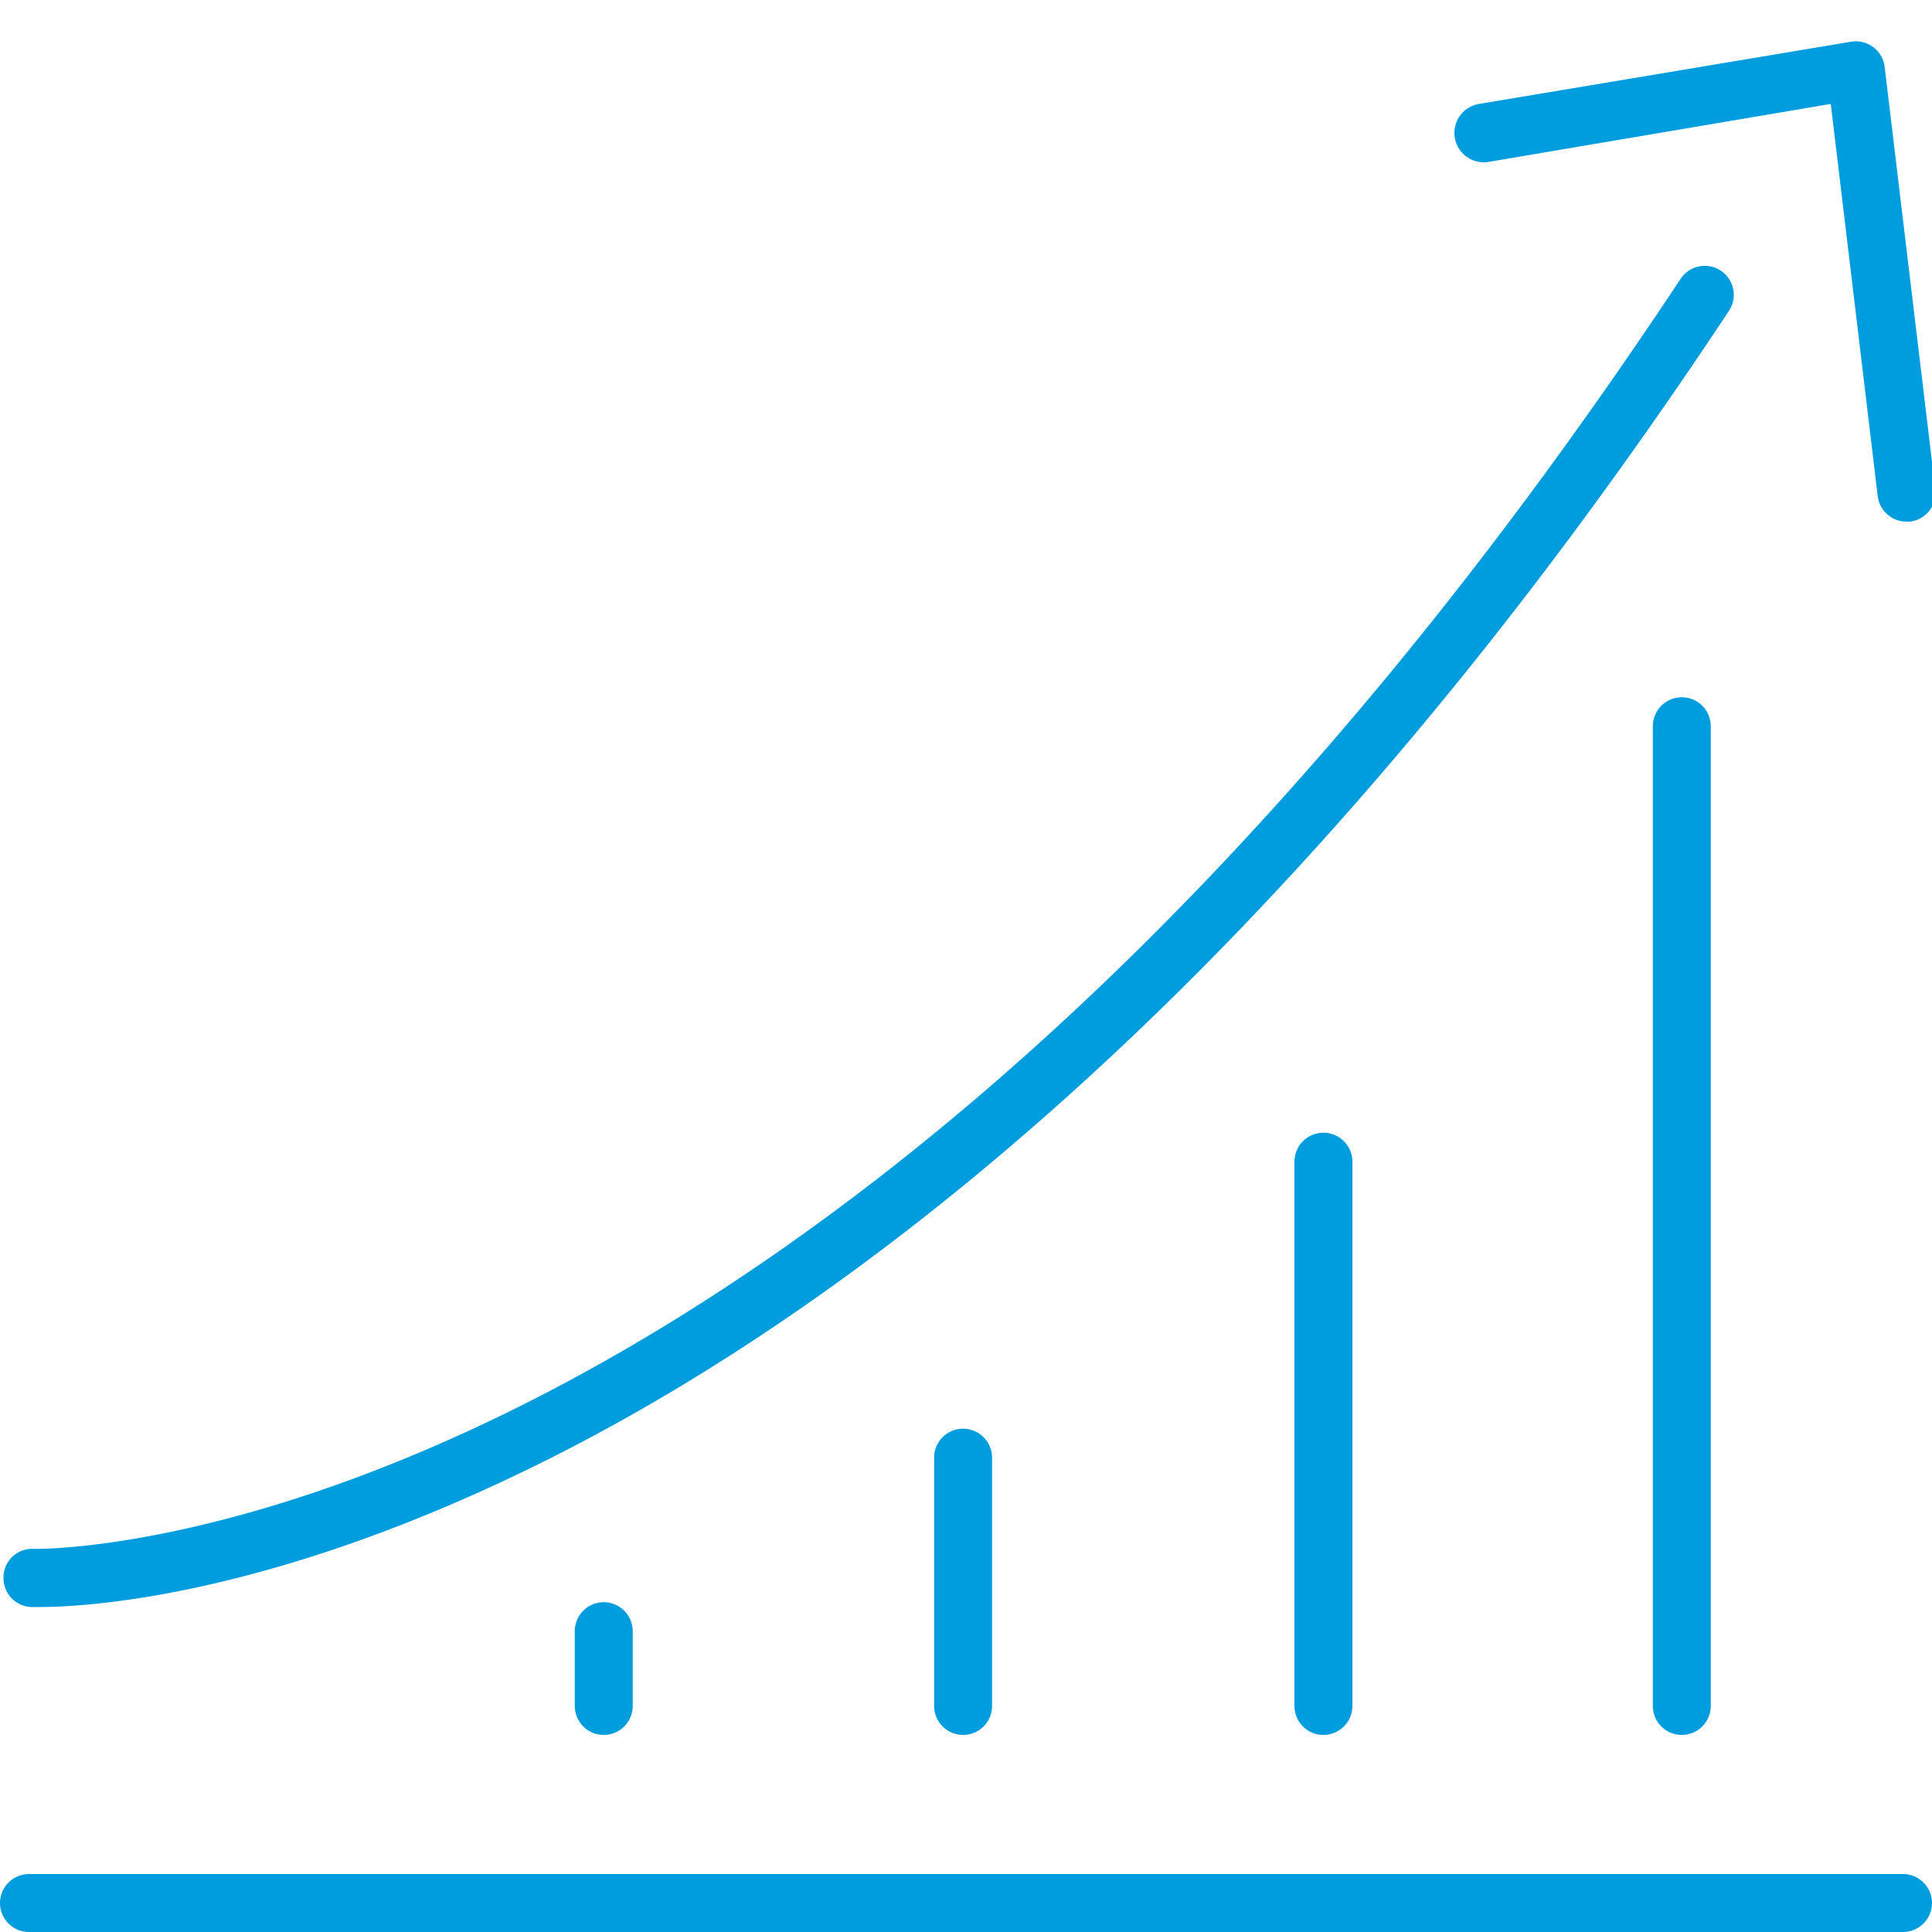
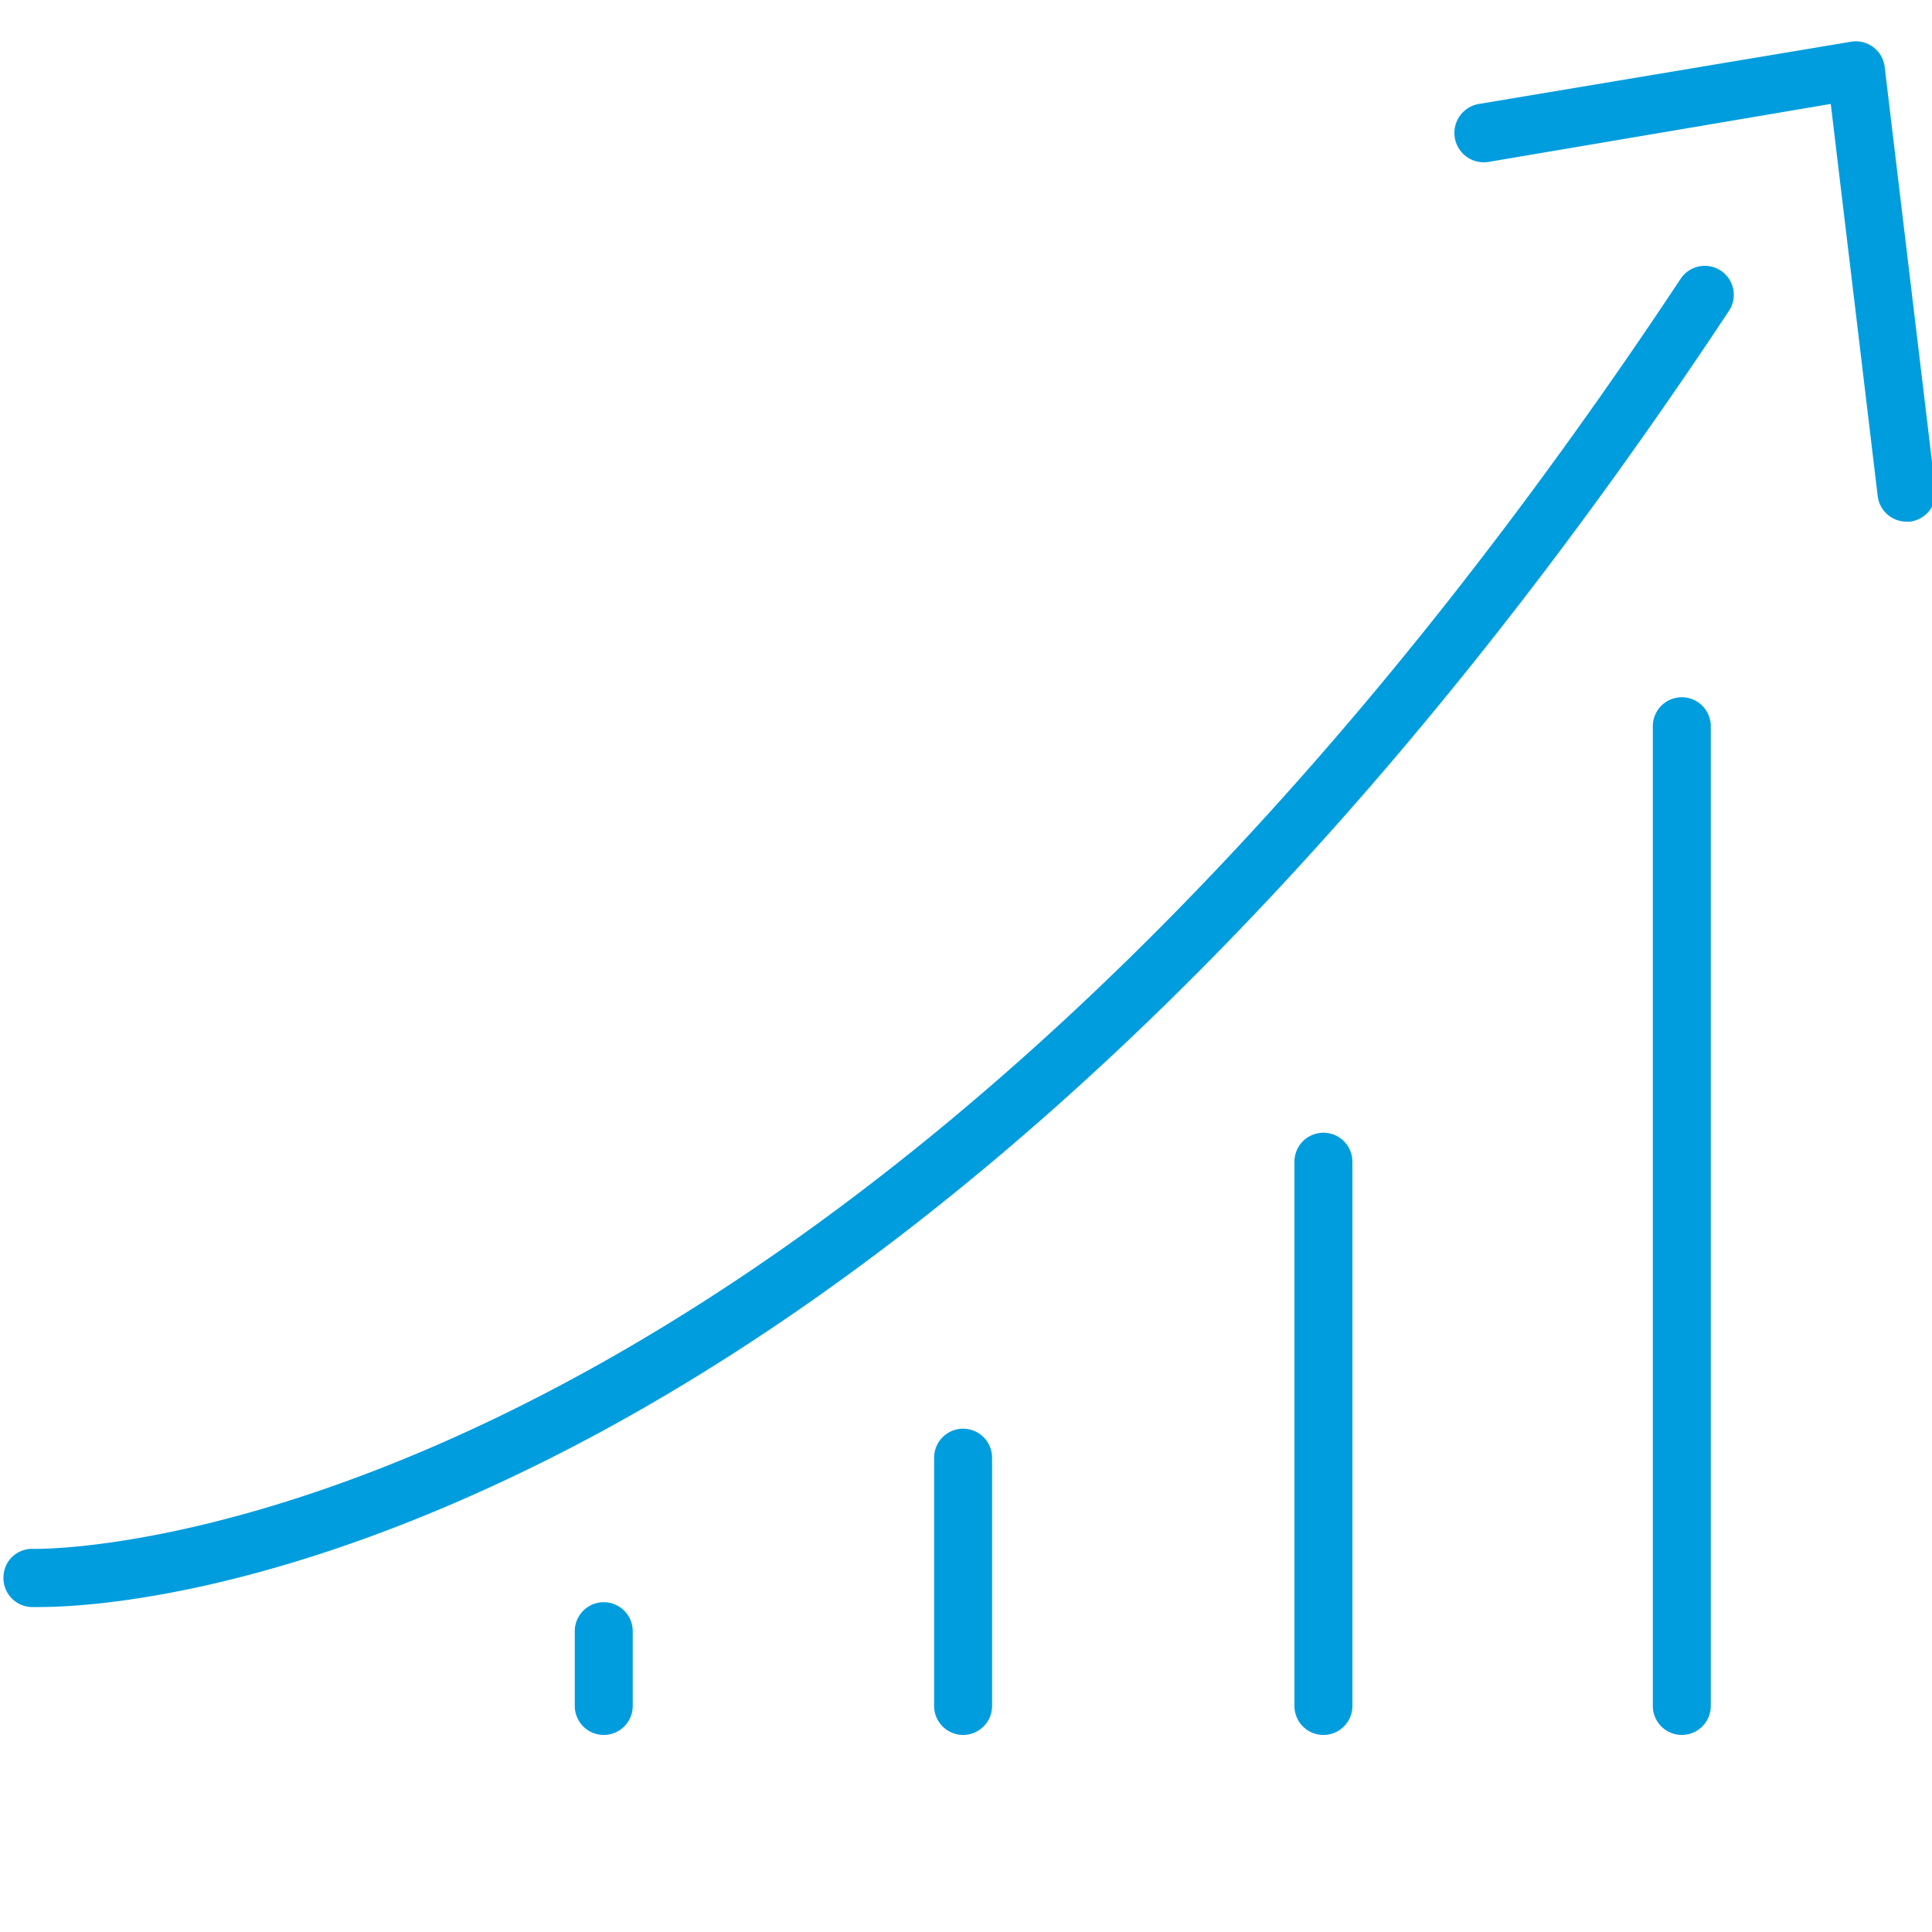
<svg xmlns="http://www.w3.org/2000/svg" id="Warstwa_1" data-name="Warstwa 1" viewBox="0 0 100 100">
  <defs>
    <style>.cls-1{fill:#009dde;}</style>
  </defs>
  <title>18_4</title>
  <path class="cls-1" d="M87.05,89.8a1.5,1.5,0,0,1-1.5-1.5V37.59a1.5,1.5,0,0,1,3,0V88.3A1.5,1.5,0,0,1,87.05,89.8Zm-18.6,0A1.5,1.5,0,0,1,67,88.3V60.13a1.5,1.5,0,1,1,3,0V88.3A1.5,1.5,0,0,1,68.46,89.8Zm-18.6,0a1.5,1.5,0,0,1-1.5-1.5V75.45a1.5,1.5,0,0,1,3,0V88.3A1.5,1.5,0,0,1,49.86,89.8Zm-18.6,0a1.5,1.5,0,0,1-1.5-1.5V84.43a1.5,1.5,0,1,1,3,0V88.3A1.5,1.5,0,0,1,31.25,89.8ZM2,83.18H1.62A1.5,1.5,0,0,1,.18,81.61a1.48,1.48,0,0,1,1.56-1.44h0c.4,0,41.18.76,85.25-65.74a1.5,1.5,0,0,1,2.5,1.66C66,51.58,43.45,67.91,28.7,75.37S4.1,83.18,2,83.18ZM98.68,27a1.5,1.5,0,0,1-1.49-1.32L94.76,5.38l-17.71,3a1.5,1.5,0,0,1-.5-3L95.81,2.16a1.5,1.5,0,0,1,1.74,1.3l2.62,21.86A1.5,1.5,0,0,1,98.86,27Z" />
-   <path class="cls-1" d="M98.5,100H1.5a1.5,1.5,0,0,1,0-3h97a1.5,1.5,0,0,1,0,3Z" />
</svg>